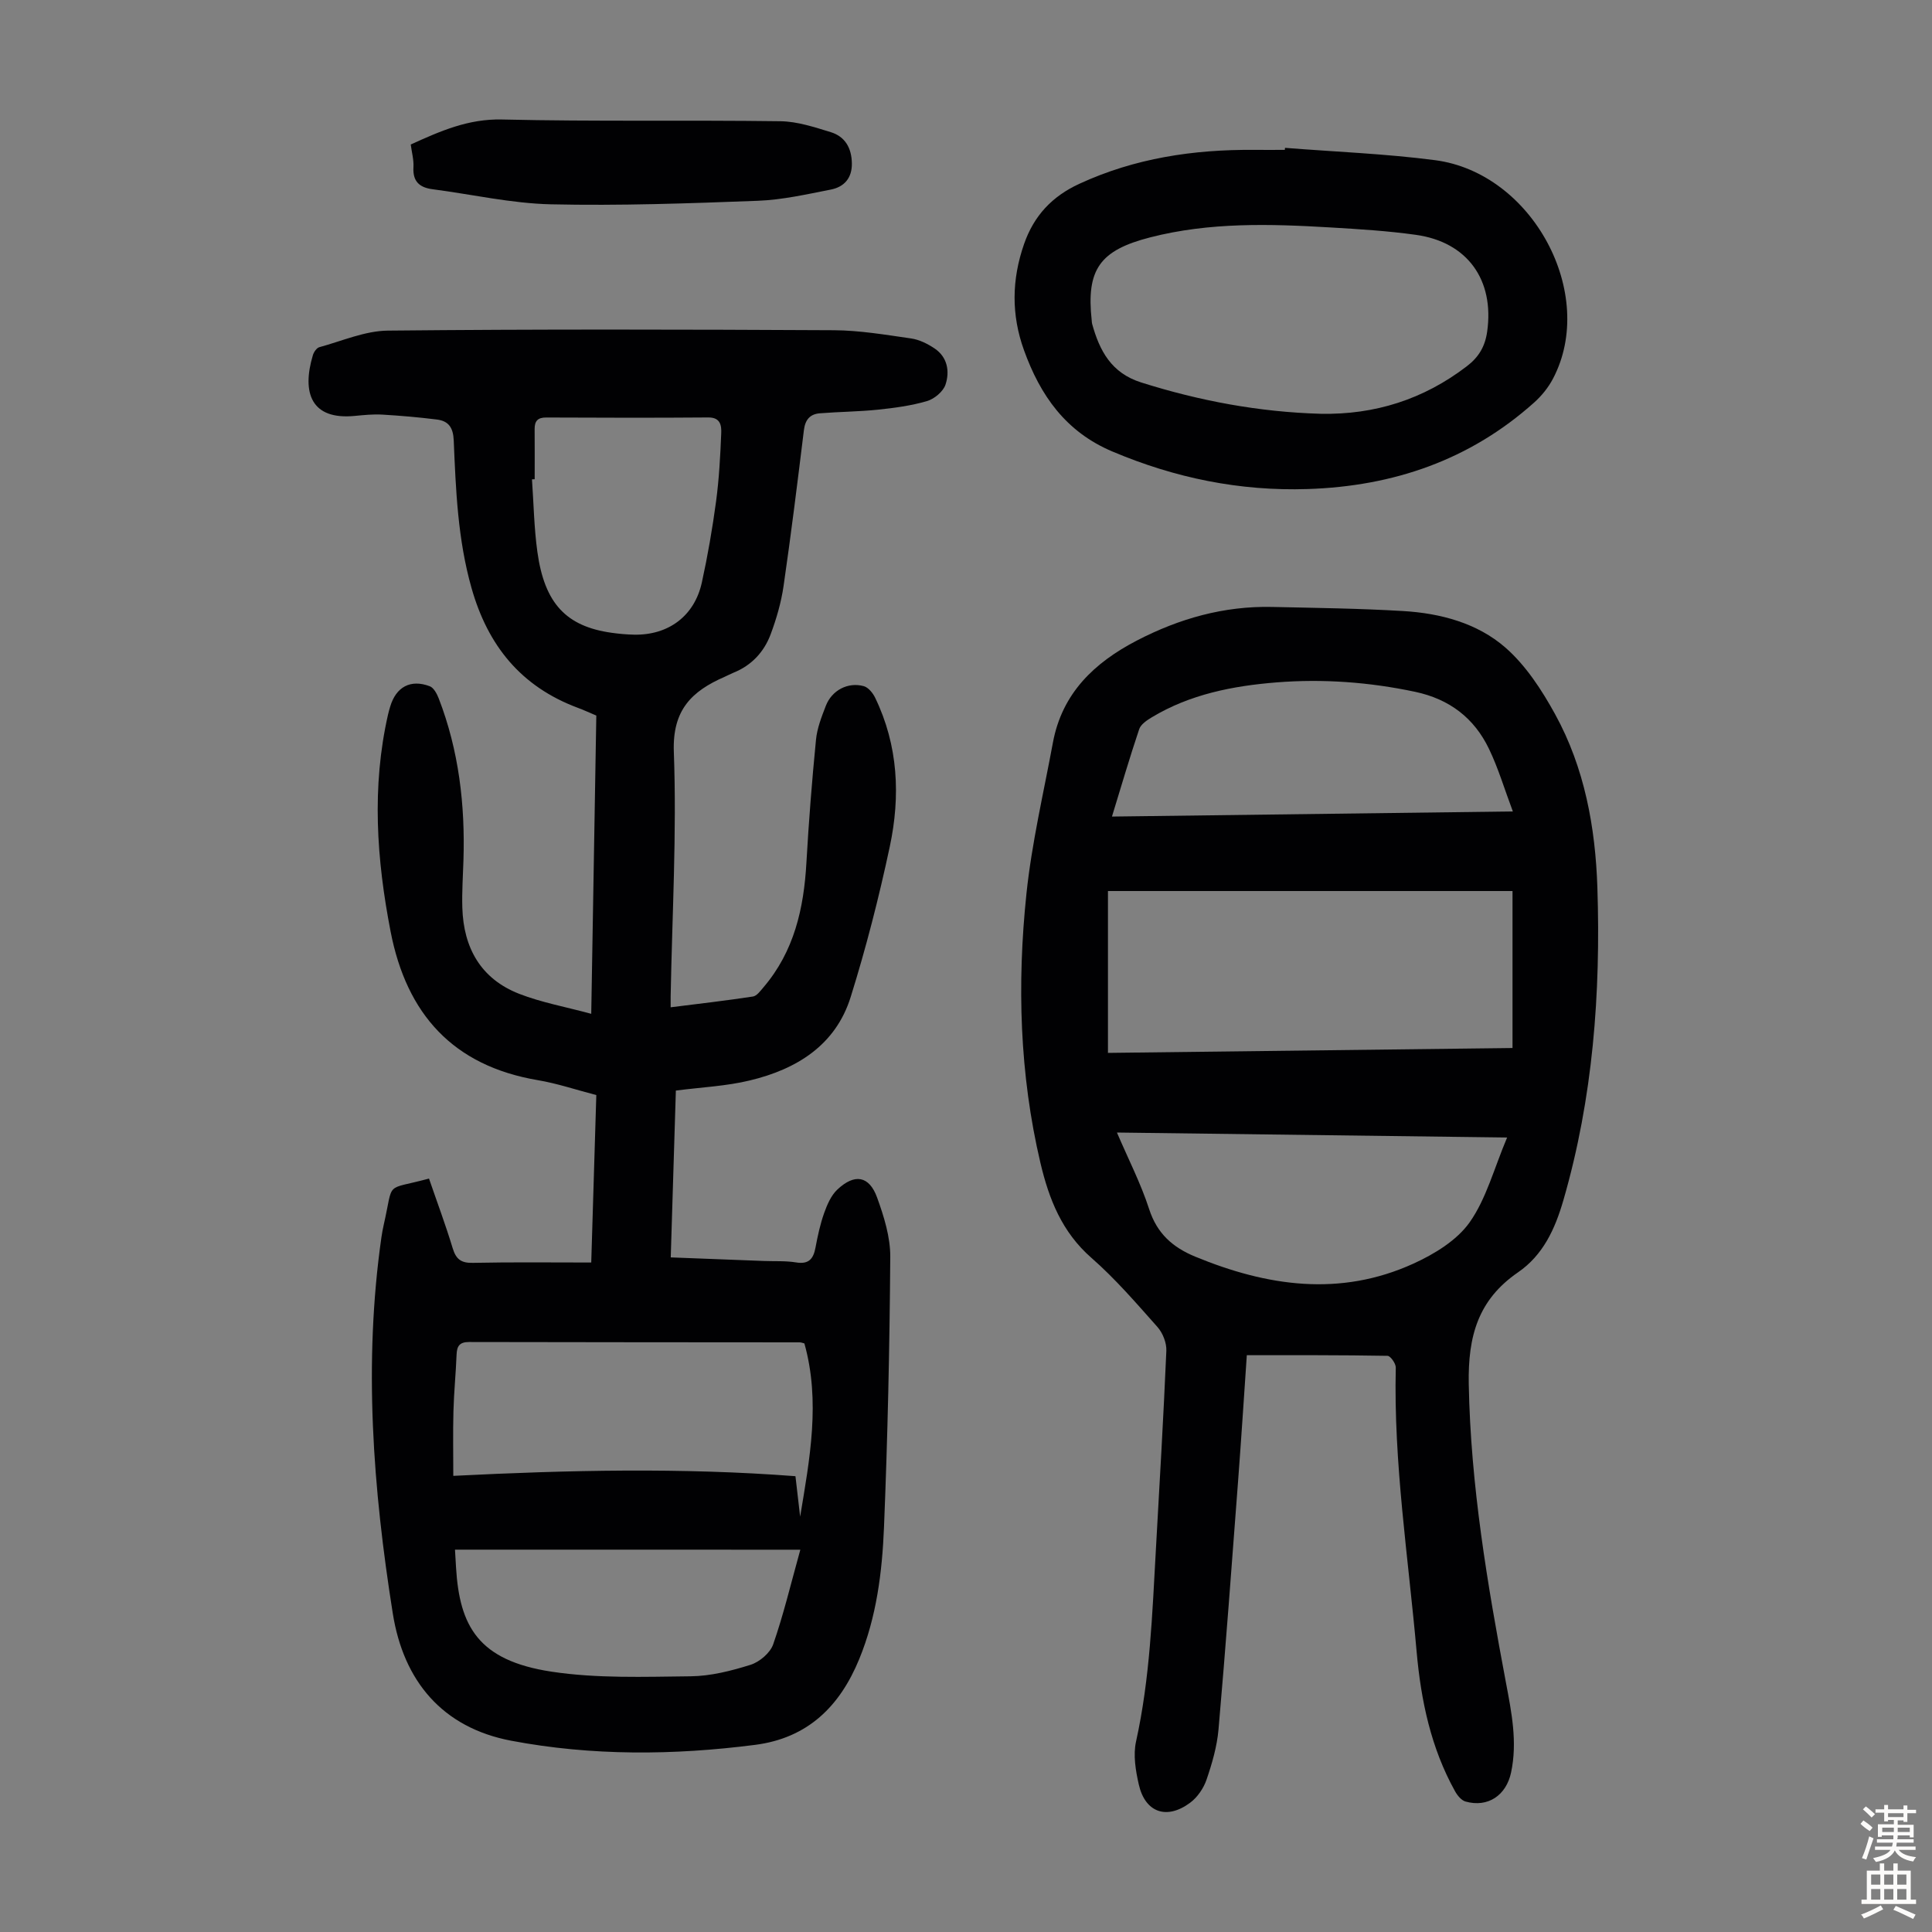
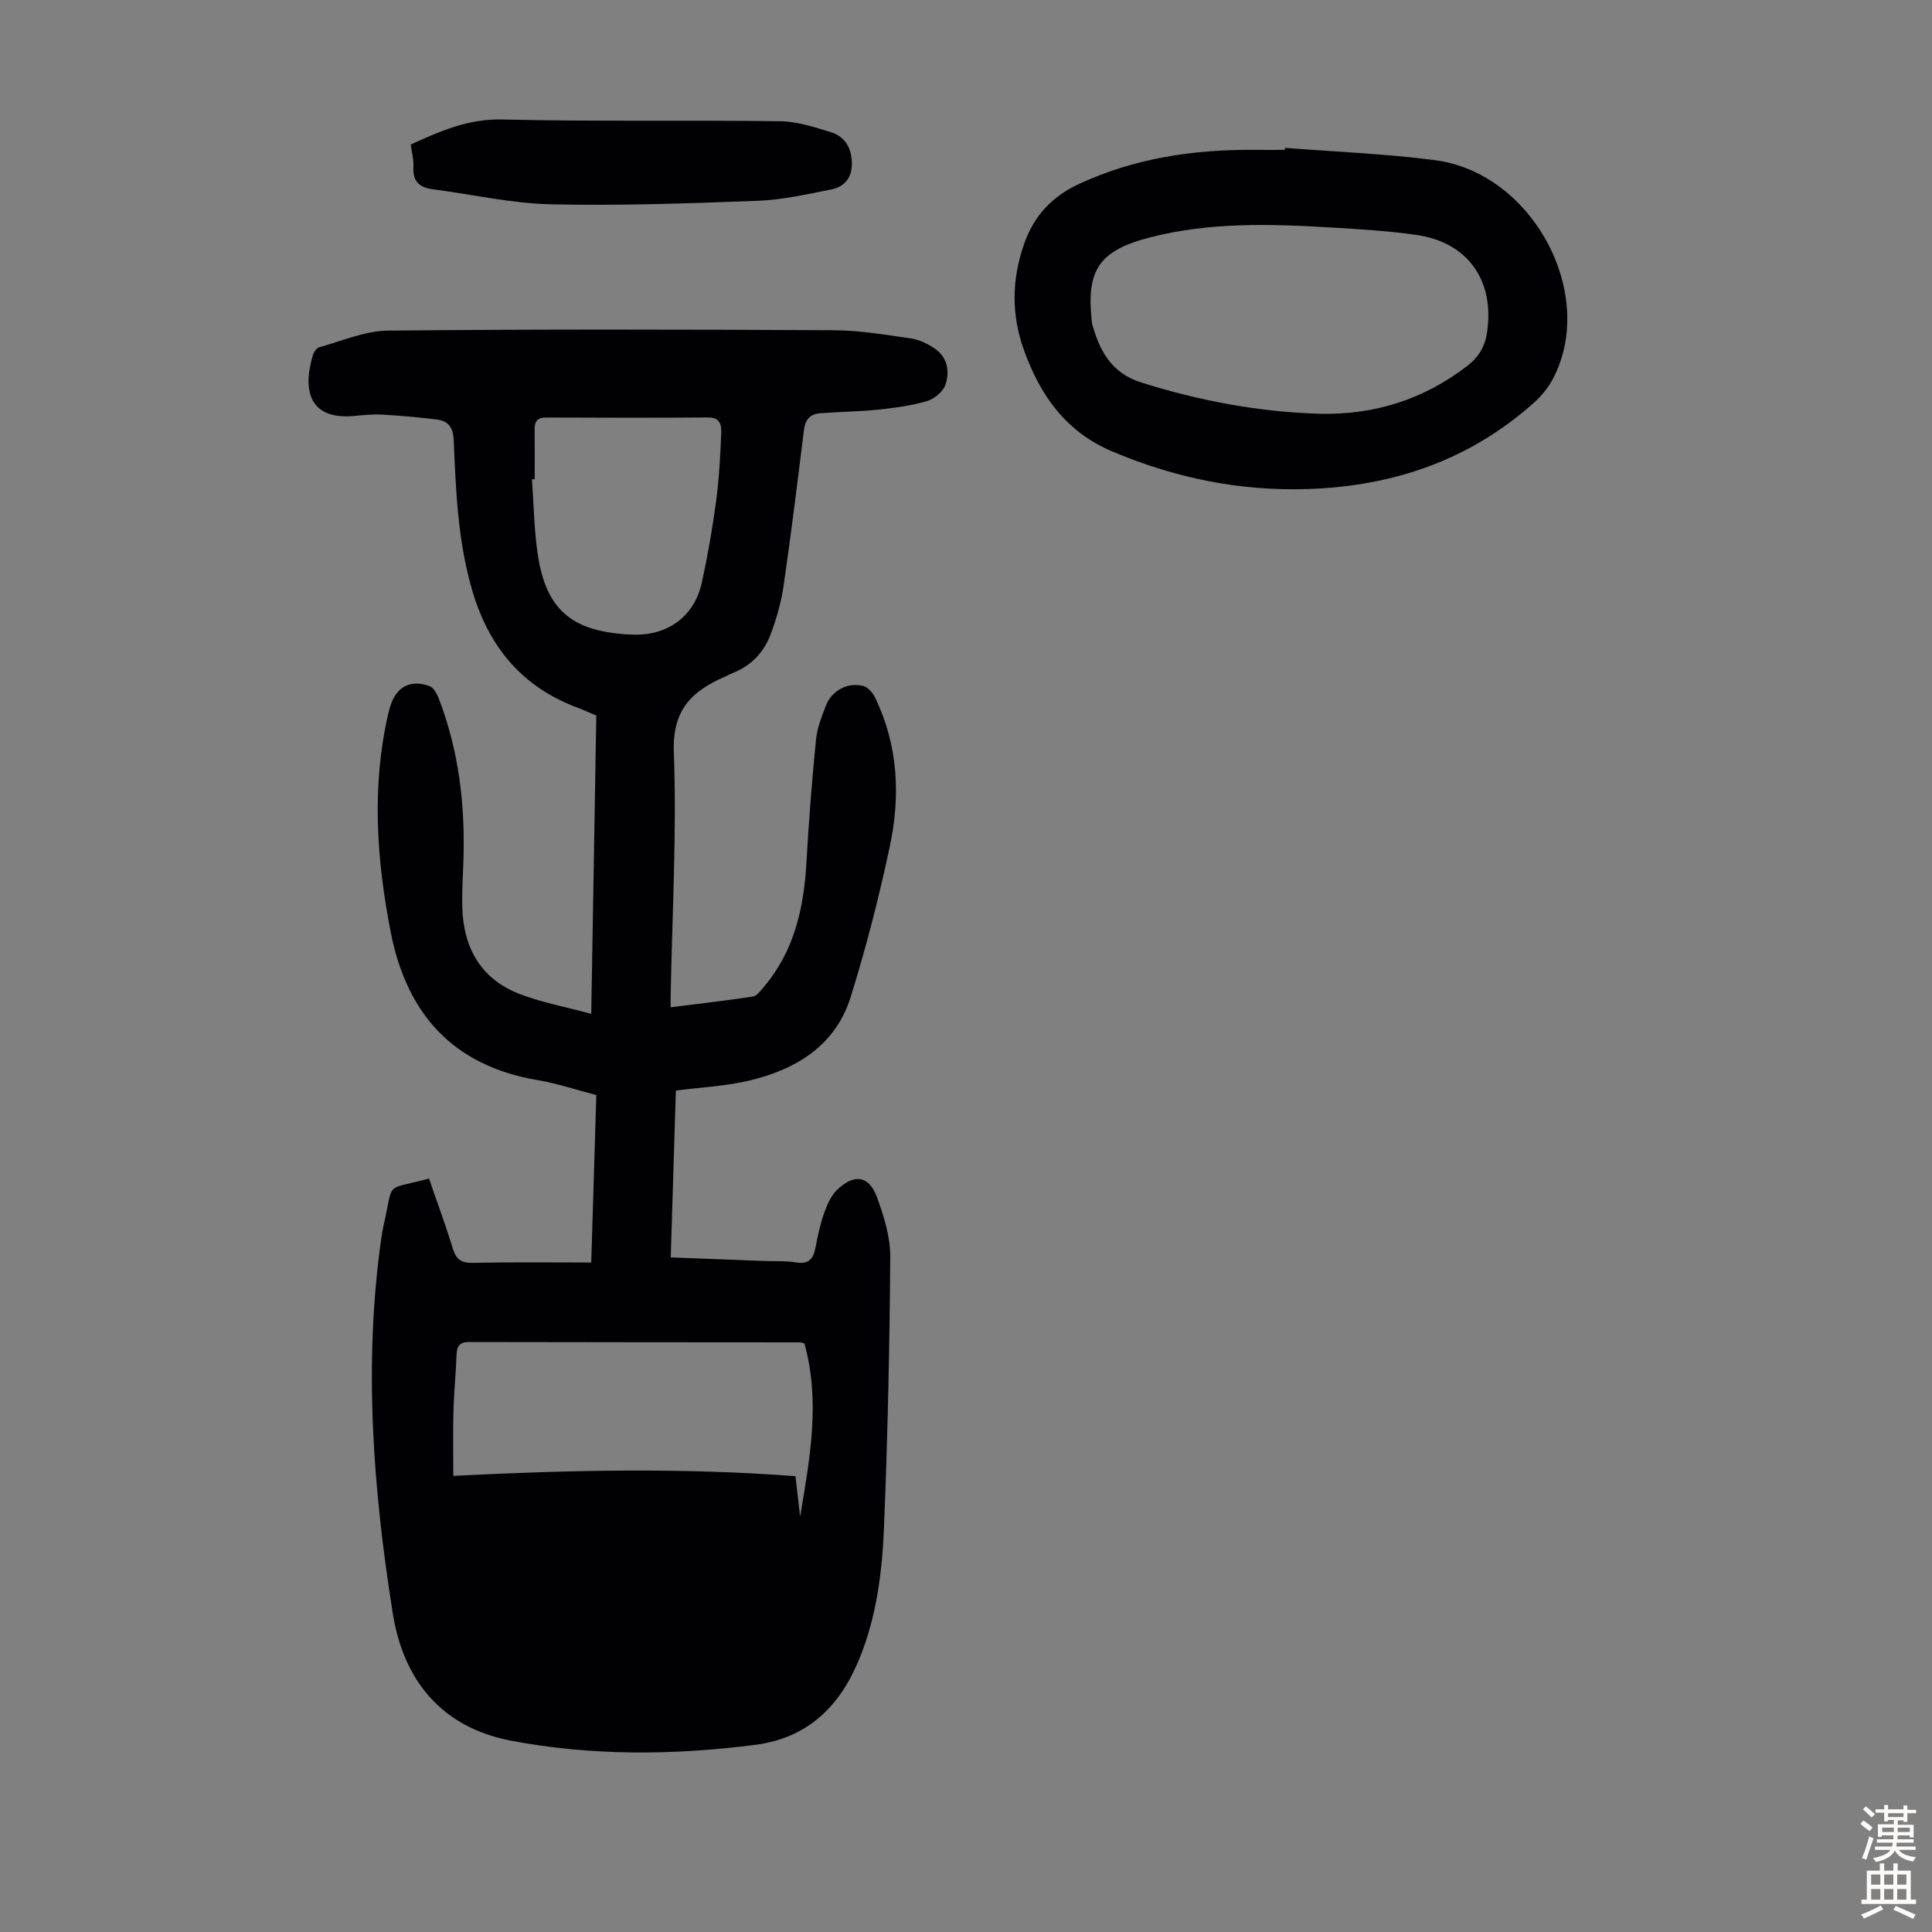
<svg xmlns="http://www.w3.org/2000/svg" enable-background="new 0 0 400 400" viewBox="0 0 400 400">
  <rect x="0" y="0" width="400" height="400" fill="#808080" stroke="none" />
  <g fill="#010103">
-     <path d="m139.93 225.79c-.36 11.64-.7 22.91-1.06 34.54 6.57.25 12.91.5 19.25.74 2.23.09 4.51-.06 6.69.3 2.64.43 3.59-.72 4.03-3.07.45-2.41.97-4.84 1.79-7.15.62-1.74 1.43-3.63 2.72-4.85 3.59-3.39 6.61-2.88 8.25 1.65 1.42 3.93 2.75 8.19 2.72 12.29-.13 18.67-.54 37.35-1.3 56.01-.38 9.25-1.54 18.51-5.12 27.23-4.01 9.78-10.64 16.38-21.6 17.78-16.86 2.16-33.75 2.3-50.45-.86-14.29-2.71-22.31-12.38-24.53-26.37-4.1-25.82-6.08-51.78-2.35-77.87.13-.88.29-1.77.49-2.64 2.12-9.29-.02-6.97 9.36-9.51 1.64 4.78 3.43 9.55 4.9 14.41.7 2.3 1.75 3.1 4.2 3.04 8.04-.17 16.08-.07 24.49-.07.35-11.62.7-22.98 1.05-34.67-4.15-1.07-8.06-2.4-12.09-3.08-17.59-2.97-27.19-13.7-30.5-30.77-2.9-14.95-3.95-29.92-.53-44.94.12-.54.28-1.08.44-1.62 1.21-4.09 4.21-5.74 8.2-4.23.82.31 1.48 1.56 1.85 2.51 4.18 10.81 5.49 22.08 5.12 33.59-.1 3.24-.33 6.49-.23 9.73.24 8.34 3.83 14.75 11.77 17.85 4.59 1.79 9.54 2.68 14.92 4.14.36-21.29.7-41.5 1.05-61.75-1.44-.61-2.65-1.17-3.9-1.63-11.7-4.39-18.55-12.83-21.94-24.79-2.85-10.06-3.25-20.29-3.68-30.55-.11-2.66-1.08-4.02-3.48-4.32-3.76-.47-7.54-.8-11.32-1.02-1.89-.11-3.8.09-5.69.27-9.02.88-11.01-4.77-8.67-12.58.19-.64.78-1.5 1.34-1.65 4.7-1.28 9.44-3.38 14.18-3.43 30.78-.31 61.57-.24 92.35-.08 5.33.03 10.67.94 15.97 1.7 1.7.24 3.42 1.1 4.87 2.07 2.68 1.8 3.17 4.75 2.27 7.48-.47 1.44-2.31 2.97-3.83 3.42-3.28.96-6.75 1.42-10.17 1.78-3.99.41-8.03.43-12.03.75-2.03.16-3.03 1.34-3.29 3.48-1.32 10.77-2.65 21.53-4.21 32.27-.49 3.39-1.47 6.77-2.67 9.99-1.37 3.67-3.95 6.46-7.71 7.97-.62.25-1.21.58-1.83.85-6.77 2.96-10.83 6.82-10.51 15.53.62 16.86-.35 33.78-.66 50.67-.01.54 0 1.09 0 2.22 5.87-.74 11.47-1.38 17.03-2.23.81-.12 1.56-1.17 2.19-1.91 6.35-7.43 8.36-16.33 8.89-25.82.48-8.48 1.15-16.96 1.98-25.42.23-2.39 1.16-4.77 2.04-7.04 1.24-3.21 4.56-4.97 7.85-4.07.95.26 1.89 1.42 2.36 2.4 4.78 9.88 5.26 20.35 3.03 30.82-2.23 10.48-4.9 20.9-8.09 31.12-3.12 10.01-11.2 14.97-20.87 17.29-4.84 1.18-9.92 1.4-15.33 2.1zm25.73 88.22c1.99-11.96 4.24-23.86.88-35.87-.33-.08-.65-.22-.97-.22-22.82-.02-45.65-.02-68.47-.07-1.94 0-2.5.83-2.57 2.6-.15 3.91-.55 7.81-.65 11.73-.12 4.4-.03 8.81-.03 13.38 23.87-1.2 47.31-1.73 70.84.07.33 2.92.65 5.65.97 8.38zm-71.46 6.83c.07 1.11.14 2.42.22 3.73.73 12.08 4.56 19.23 19.77 21.53 9.43 1.43 19.17 1.06 28.76.96 4.17-.04 8.43-1.12 12.44-2.38 1.87-.59 4.07-2.46 4.69-4.24 2.14-6.15 3.65-12.51 5.62-19.59-24.34-.01-47.69-.01-71.5-.01zm16.5-221.62c-.19.01-.37.01-.56.02.35 5.01.43 10.06 1.12 15.03 1.48 10.68 5.97 15.42 15.36 16.74 1.55.22 3.12.36 4.68.39 7.11.13 12.49-3.88 14.01-10.8 1.22-5.56 2.19-11.19 2.95-16.83.62-4.64.87-9.34 1.06-14.02.07-1.6-.11-3.34-2.67-3.32-11.19.09-22.38.06-33.56.01-1.75-.01-2.41.72-2.4 2.38.03 3.47.01 6.93.01 10.4z" />
-     <path d="m258.14 280.58c-.56 8.16-1.13 17.07-1.8 25.97-1.3 17.17-2.56 34.35-4.06 51.51-.31 3.52-1.33 7.04-2.48 10.4-.61 1.79-1.89 3.66-3.4 4.78-4.85 3.6-9.3 2.03-10.62-3.76-.66-2.89-1.2-6.13-.57-8.94 2.89-13.08 3.35-26.37 4.1-39.65.77-13.74 1.58-27.48 2.17-41.22.07-1.64-.74-3.69-1.84-4.93-4.38-4.93-8.72-9.98-13.67-14.31-6.1-5.33-8.79-12.16-10.56-19.66-4.33-18.39-4.85-37.05-2.9-55.7 1.1-10.51 3.55-20.88 5.48-31.3 1.89-10.23 8.56-16.57 17.38-21.15 8.78-4.56 18.05-7.18 28-6.96 9.05.2 18.12.31 27.15.85 7.72.46 15.33 2.49 21.14 7.55 4.25 3.71 7.56 8.81 10.32 13.83 6.09 11.09 8.33 23.38 8.74 35.85.71 21.88-.9 43.56-7.04 64.76-1.74 6-4.21 11.36-9.4 14.93-8.25 5.68-10.37 13.18-10.19 23.12.39 20.95 3.85 41.37 7.7 61.82 1.16 6.15 2.41 12.29 1.06 18.62-1.01 4.72-4.79 7.3-9.42 6-.87-.24-1.7-1.26-2.18-2.13-4.99-8.97-7.05-18.77-7.95-28.87-1.73-19.59-4.79-39.09-4.32-58.85.02-.83-1.1-2.42-1.71-2.43-9.59-.17-19.18-.13-29.13-.13zm55.01-96.1c-28.4 0-55.97 0-83.76 0v33.51c28.16-.34 56.06-.68 83.76-1.01 0-11.01 0-21.59 0-32.5zm-1.12 51.03c-27.26-.35-53.77-.69-80.78-1.03 2.41 5.62 4.97 10.6 6.67 15.86 1.64 5.05 4.85 7.9 9.55 9.84 14.89 6.14 29.96 8.35 45.12 1.46 4.36-1.98 9.03-4.82 11.69-8.58 3.45-4.9 5.03-11.11 7.75-17.55zm-81.81-66.45c27.88-.36 55.07-.71 83-1.06-1.76-4.68-3.02-8.97-4.94-12.95-3.07-6.4-8.19-10.31-15.3-11.82-9.49-2.01-19.08-2.71-28.66-1.95-9.02.72-17.95 2.45-25.9 7.26-1 .6-2.22 1.43-2.56 2.42-1.95 5.79-3.67 11.67-5.64 18.1z" />
+     <path d="m139.93 225.79c-.36 11.64-.7 22.91-1.06 34.54 6.57.25 12.91.5 19.25.74 2.23.09 4.51-.06 6.69.3 2.64.43 3.59-.72 4.03-3.07.45-2.41.97-4.84 1.79-7.15.62-1.74 1.43-3.63 2.72-4.85 3.59-3.39 6.61-2.88 8.25 1.65 1.42 3.93 2.75 8.19 2.72 12.29-.13 18.67-.54 37.35-1.3 56.01-.38 9.25-1.54 18.51-5.12 27.23-4.01 9.78-10.64 16.38-21.6 17.78-16.86 2.16-33.75 2.3-50.45-.86-14.29-2.71-22.31-12.38-24.53-26.37-4.1-25.82-6.08-51.78-2.35-77.87.13-.88.29-1.77.49-2.64 2.12-9.29-.02-6.97 9.36-9.51 1.64 4.78 3.43 9.55 4.9 14.41.7 2.3 1.75 3.1 4.2 3.04 8.04-.17 16.08-.07 24.49-.07.35-11.62.7-22.98 1.05-34.67-4.15-1.07-8.06-2.4-12.09-3.08-17.59-2.97-27.19-13.7-30.5-30.77-2.9-14.95-3.95-29.92-.53-44.94.12-.54.28-1.08.44-1.62 1.21-4.09 4.21-5.74 8.2-4.23.82.31 1.48 1.56 1.85 2.51 4.18 10.81 5.49 22.08 5.12 33.59-.1 3.24-.33 6.49-.23 9.73.24 8.34 3.83 14.75 11.77 17.85 4.59 1.79 9.54 2.68 14.92 4.14.36-21.29.7-41.5 1.05-61.75-1.44-.61-2.65-1.17-3.9-1.63-11.7-4.39-18.55-12.83-21.94-24.79-2.85-10.06-3.25-20.29-3.68-30.55-.11-2.66-1.08-4.02-3.48-4.32-3.76-.47-7.54-.8-11.32-1.02-1.89-.11-3.8.09-5.69.27-9.02.88-11.01-4.77-8.67-12.58.19-.64.78-1.5 1.34-1.65 4.7-1.28 9.44-3.38 14.18-3.43 30.78-.31 61.57-.24 92.35-.08 5.33.03 10.67.94 15.97 1.7 1.7.24 3.42 1.1 4.87 2.07 2.68 1.8 3.17 4.75 2.27 7.48-.47 1.44-2.31 2.97-3.83 3.42-3.28.96-6.75 1.42-10.17 1.78-3.99.41-8.03.43-12.03.75-2.03.16-3.03 1.34-3.29 3.48-1.32 10.77-2.65 21.53-4.21 32.27-.49 3.39-1.47 6.77-2.67 9.99-1.37 3.67-3.95 6.46-7.71 7.97-.62.25-1.21.58-1.83.85-6.77 2.96-10.83 6.82-10.51 15.53.62 16.86-.35 33.78-.66 50.67-.01.54 0 1.09 0 2.22 5.87-.74 11.47-1.38 17.03-2.23.81-.12 1.56-1.17 2.19-1.91 6.35-7.43 8.36-16.33 8.89-25.82.48-8.48 1.15-16.96 1.98-25.42.23-2.39 1.16-4.77 2.04-7.04 1.24-3.21 4.56-4.97 7.85-4.07.95.26 1.89 1.42 2.36 2.4 4.78 9.88 5.26 20.35 3.03 30.82-2.23 10.48-4.9 20.9-8.09 31.12-3.12 10.01-11.2 14.97-20.87 17.29-4.84 1.18-9.92 1.4-15.33 2.1zm25.73 88.22c1.99-11.96 4.24-23.86.88-35.87-.33-.08-.65-.22-.97-.22-22.82-.02-45.65-.02-68.47-.07-1.94 0-2.5.83-2.57 2.6-.15 3.91-.55 7.81-.65 11.73-.12 4.4-.03 8.81-.03 13.38 23.87-1.2 47.31-1.73 70.84.07.33 2.92.65 5.65.97 8.38zm-71.46 6.83zm16.5-221.62c-.19.01-.37.01-.56.02.35 5.01.43 10.06 1.12 15.03 1.48 10.68 5.97 15.42 15.36 16.74 1.55.22 3.12.36 4.68.39 7.11.13 12.49-3.88 14.01-10.8 1.22-5.56 2.19-11.19 2.95-16.83.62-4.64.87-9.34 1.06-14.02.07-1.6-.11-3.34-2.67-3.32-11.19.09-22.38.06-33.56.01-1.75-.01-2.41.72-2.4 2.38.03 3.47.01 6.93.01 10.4z" />
    <path d="m266.05 30.61c10.35.82 20.76 1.21 31.05 2.55 20.22 2.63 33.64 27.73 24.43 45.24-.96 1.83-2.35 3.55-3.89 4.93-13.33 11.93-29.16 17.34-46.88 17.92-14.09.46-27.46-2.28-40.45-7.77-9.69-4.09-14.94-11.63-18.31-20.99-2.64-7.32-2.55-14.6.03-21.99 2.05-5.88 5.83-9.86 11.4-12.43 11.5-5.32 23.66-7.14 36.2-7.04 2.13.02 4.25 0 6.38 0 .01-.13.02-.27.04-.42zm7.38 55.06c11.22.22 21.3-2.98 30.26-9.84 2.46-1.88 3.77-4.07 4.21-7.16 1.52-10.67-4.05-18.56-14.76-20.05-5.85-.82-11.77-1.18-17.68-1.53-12.51-.74-24.99-1.11-37.31 2.05-10.42 2.67-13.29 6.61-12.12 17.23.02.22.02.45.08.67 1.54 5.58 3.97 10.18 10.15 12.14 12.12 3.83 24.46 6.13 37.17 6.49z" />
    <path d="m85.04 29.92c6.13-2.79 11.9-5.34 18.88-5.18 19.22.45 38.45.1 57.68.36 3.48.05 7.01 1.22 10.4 2.26 2.97.91 4.32 3.29 4.37 6.45.05 3.09-1.62 4.9-4.36 5.44-5 .98-10.05 2.13-15.11 2.32-14.28.54-28.59 1.05-42.86.73-8.18-.19-16.32-2.06-24.48-3.12-2.74-.36-4.13-1.63-3.96-4.57.09-1.53-.35-3.07-.56-4.69z" />
  </g>
  <path d="m385.2 377.6.6-.7c.6.4 1.3.9 1.9 1.5l-.6.7c-.8-.5-1.4-1-1.9-1.5zm.3 7.1c.6-1.4 1.1-2.9 1.5-4.5.3.1.6.3.9.4-.5 1.4-1 2.9-1.5 4.4zm.2-10.1.6-.6c.7.5 1.3 1.1 1.9 1.6l-.7.7c-.6-.6-1.2-1.2-1.8-1.7zm8.4-.8h.8v.9h1.8v.7h-1.8v1.8h-.8v-.3h-1.2v.9h3.3v2.6h-.8v-.4h-2.5c0 .3 0 .6-.1.8h3.4v.7h-3.5c0 .3-.1.6-.1.8h4v.7h-3.5c.7.9 1.9 1.3 3.6 1.5-.2.2-.4.5-.6.9-1.9-.3-3.2-1.1-3.8-2.3-.5 1.1-1.8 2-3.9 2.4-.2-.3-.4-.5-.6-.8 1.9-.4 3.1-.9 3.6-1.7h-3.2v-.7h3.5c.1-.2.1-.5.2-.8h-3.3v-.7h3.4c0-.2 0-.5 0-.8h-2.4v.3h-.8v-2.6h3.3v-.9h-1.2v.3h-.8v-1.8h-1.8v-.7h1.8v-.9h.8v.9h3.2zm-4.4 5.5h2.4c0-.3 0-.6 0-.9h-2.4zm1.2-3.1h3.2v-.8h-3.2zm4.4 2.2h-2.4v.9h2.5v-.9z" fill="#fcfbfa" />
  <path d="m389.2 385.8h.9v1.5h1.9v-1.5h.9v1.5h2.7v6h1.1v.9h-11.3v-.9h1.1v-6h2.7zm.2 8.7.5.8c-1.2.6-2.5 1.3-4 1.9-.2-.3-.3-.6-.6-.8 1.6-.6 3-1.3 4.1-1.9zm-2-4.3h1.9v-2.1h-1.9zm0 3.1h1.9v-2.2h-1.9zm2.7-3.1h1.9v-2.1h-1.9zm0 3.1h1.9v-2.2h-1.9zm2.4 1.3c1.4.6 2.7 1.2 4.1 1.8l-.5.9c-1.5-.7-2.8-1.4-4.1-1.9zm2.2-6.5h-1.9v2.1h1.9zm-1.9 5.2h1.9v-2.2h-1.9z" fill="#fcfbfa" />
</svg>